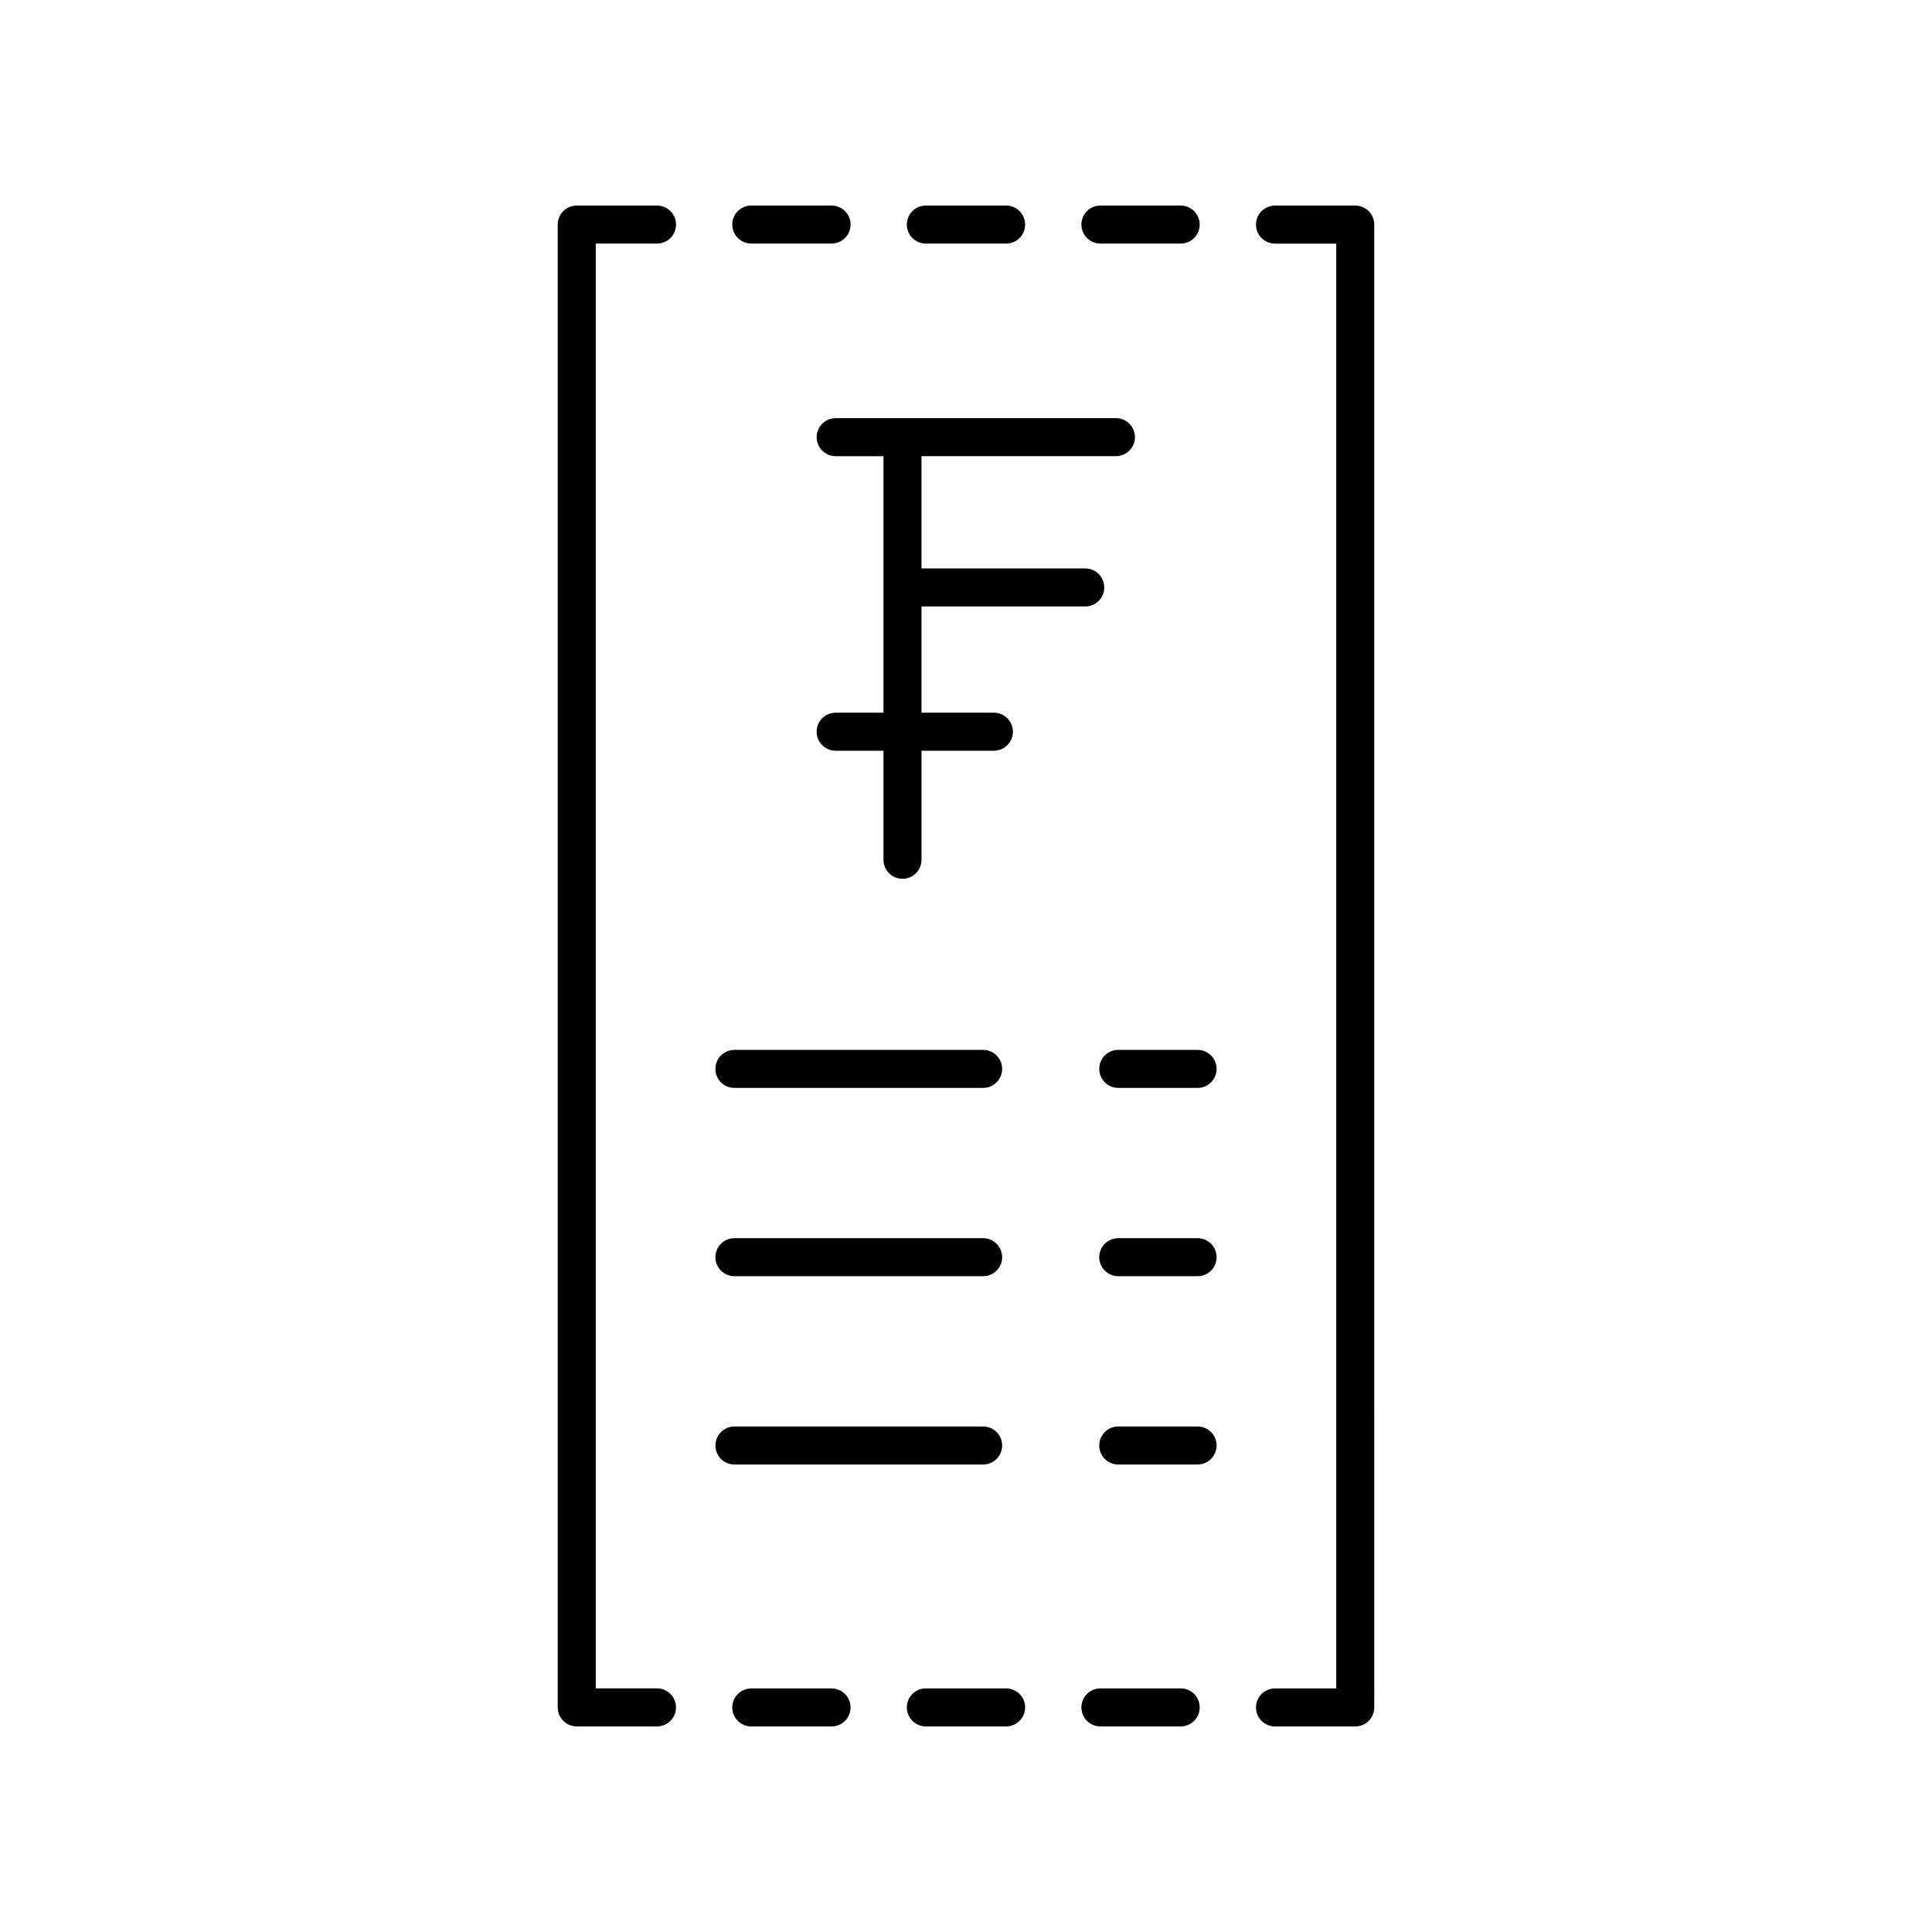
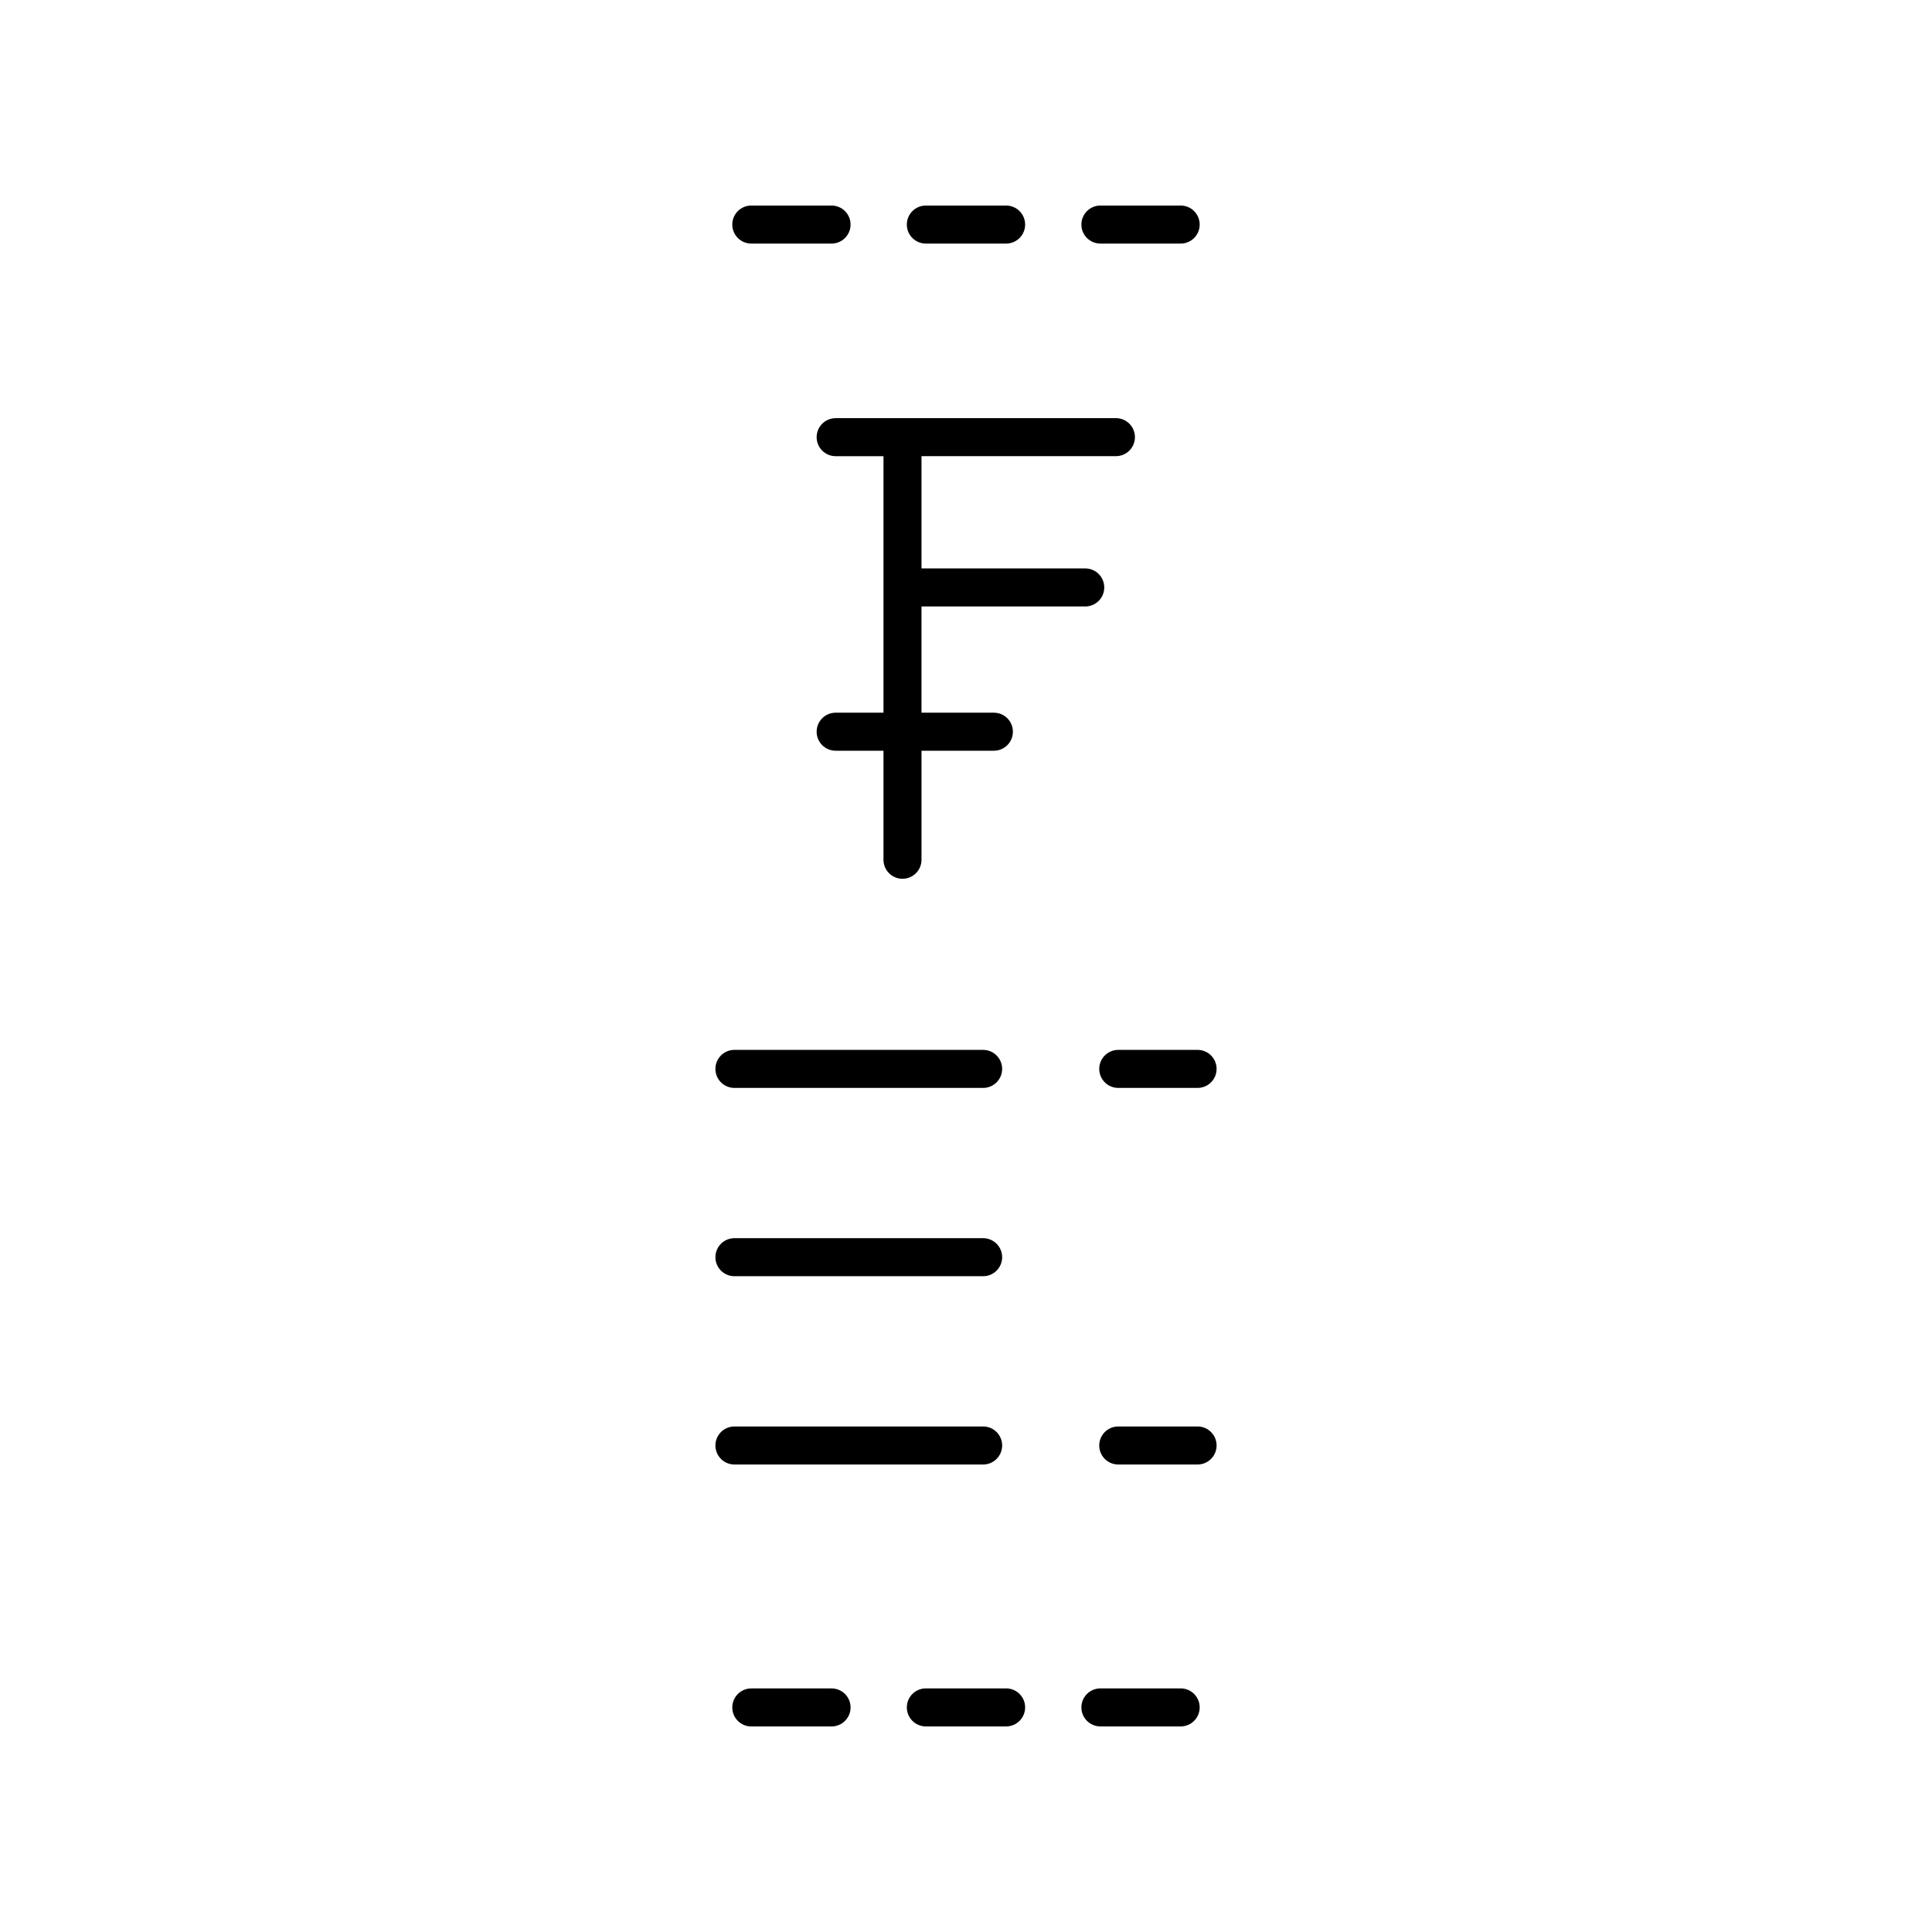
<svg xmlns="http://www.w3.org/2000/svg" fill="#000000" width="800px" height="800px" version="1.1" viewBox="144 144 512 512">
  <g>
    <path d="m333.59 427.27c0 2.785 2.254 5.039 5.039 5.039h65.91c2.781 0 5.039-2.254 5.039-5.039 0-2.785-2.254-5.039-5.039-5.039h-65.91c-2.785 0-5.039 2.254-5.039 5.039z" />
    <path d="m338.63 482.21h65.91c2.781 0 5.039-2.254 5.039-5.039 0-2.785-2.254-5.039-5.039-5.039h-65.91c-2.781 0-5.039 2.254-5.039 5.039 0 2.785 2.254 5.039 5.039 5.039z" />
    <path d="m409.58 527.07c0-2.785-2.254-5.039-5.039-5.039h-65.91c-2.781 0-5.039 2.254-5.039 5.039 0 2.785 2.254 5.039 5.039 5.039h65.91c2.781-0.004 5.039-2.258 5.039-5.039z" />
    <path d="m461.37 422.23h-21.02c-2.781 0-5.039 2.254-5.039 5.039 0 2.785 2.254 5.039 5.039 5.039h21.02c2.781 0 5.039-2.254 5.039-5.039 0-2.785-2.258-5.039-5.039-5.039z" />
-     <path d="m461.37 472.13h-21.02c-2.781 0-5.039 2.254-5.039 5.039 0 2.785 2.254 5.039 5.039 5.039h21.02c2.781 0 5.039-2.254 5.039-5.039 0-2.785-2.258-5.039-5.039-5.039z" />
    <path d="m466.41 527.07c0-2.785-2.254-5.039-5.039-5.039h-21.02c-2.781 0-5.039 2.254-5.039 5.039 0 2.785 2.254 5.039 5.039 5.039h21.02c2.781-0.004 5.039-2.258 5.039-5.039z" />
-     <path d="m318.11 208.55c2.781 0 5.039-2.254 5.039-5.039 0-2.785-2.254-5.039-5.039-5.039h-21.27c-2.781 0-5.039 2.254-5.039 5.039 0 0.008 0.004 0.016 0.004 0.023v392.92c0 0.008-0.004 0.016-0.004 0.023 0 2.785 2.254 5.039 5.039 5.039h21.27c2.781 0 5.039-2.254 5.039-5.039 0-2.785-2.254-5.039-5.039-5.039h-16.227v-382.89z" />
    <path d="m343.1 208.55h21.27c2.781 0 5.039-2.254 5.039-5.039 0-2.785-2.254-5.039-5.039-5.039h-21.27c-2.781 0-5.039 2.254-5.039 5.039 0.004 2.785 2.258 5.039 5.039 5.039z" />
    <path d="m410.63 208.55c2.781 0 5.039-2.254 5.039-5.039 0-2.785-2.254-5.039-5.039-5.039h-21.27c-2.781 0-5.039 2.254-5.039 5.039 0 2.785 2.254 5.039 5.039 5.039z" />
    <path d="m456.89 208.55c2.781 0 5.039-2.254 5.039-5.039 0-2.785-2.254-5.039-5.039-5.039h-21.27c-2.781 0-5.039 2.254-5.039 5.039 0 2.785 2.254 5.039 5.039 5.039z" />
    <path d="m343.1 591.45c-2.781 0-5.039 2.254-5.039 5.039s2.254 5.039 5.039 5.039h21.27c2.781 0 5.039-2.254 5.039-5.039s-2.254-5.039-5.039-5.039z" />
    <path d="m389.36 601.52h21.27c2.781 0 5.039-2.254 5.039-5.039s-2.254-5.039-5.039-5.039h-21.27c-2.781 0-5.039 2.254-5.039 5.039s2.258 5.039 5.039 5.039z" />
    <path d="m435.62 601.52h21.27c2.781 0 5.039-2.254 5.039-5.039s-2.254-5.039-5.039-5.039h-21.27c-2.781 0-5.039 2.254-5.039 5.039s2.258 5.039 5.039 5.039z" />
-     <path d="m481.89 591.45c-2.781 0-5.039 2.254-5.039 5.039s2.254 5.039 5.039 5.039h21.27c2.781 0 5.039-2.254 5.039-5.039l-0.004-392.97c0-2.785-2.254-5.039-5.039-5.039l-21.266 0.004c-2.781 0-5.039 2.254-5.039 5.039s2.254 5.039 5.039 5.039h16.23v382.89z" />
    <path d="m436.64 299.68c0-2.785-2.254-5.039-5.039-5.039h-43.395v-29.75h51.523c2.781 0 5.039-2.254 5.039-5.039 0-2.785-2.254-5.039-5.039-5.039l-74.27 0.004c-2.781 0-5.039 2.254-5.039 5.039s2.254 5.039 5.039 5.039h12.672v67.977h-12.672c-2.781 0-5.039 2.254-5.039 5.039 0 2.785 2.254 5.039 5.039 5.039h12.672v28.898c0 2.785 2.254 5.039 5.039 5.039 2.781 0 5.039-2.254 5.039-5.039v-28.898h19.18c2.781 0 5.039-2.254 5.039-5.039 0-2.785-2.254-5.039-5.039-5.039l-19.184-0.004v-28.148h43.395c2.781 0 5.039-2.254 5.039-5.039z" />
  </g>
</svg>